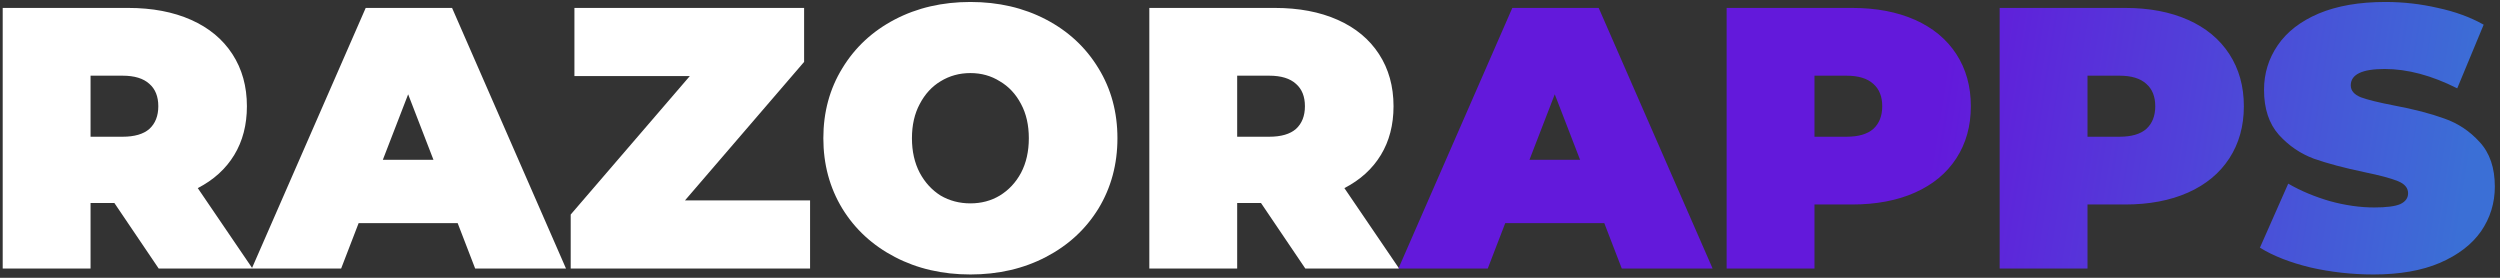
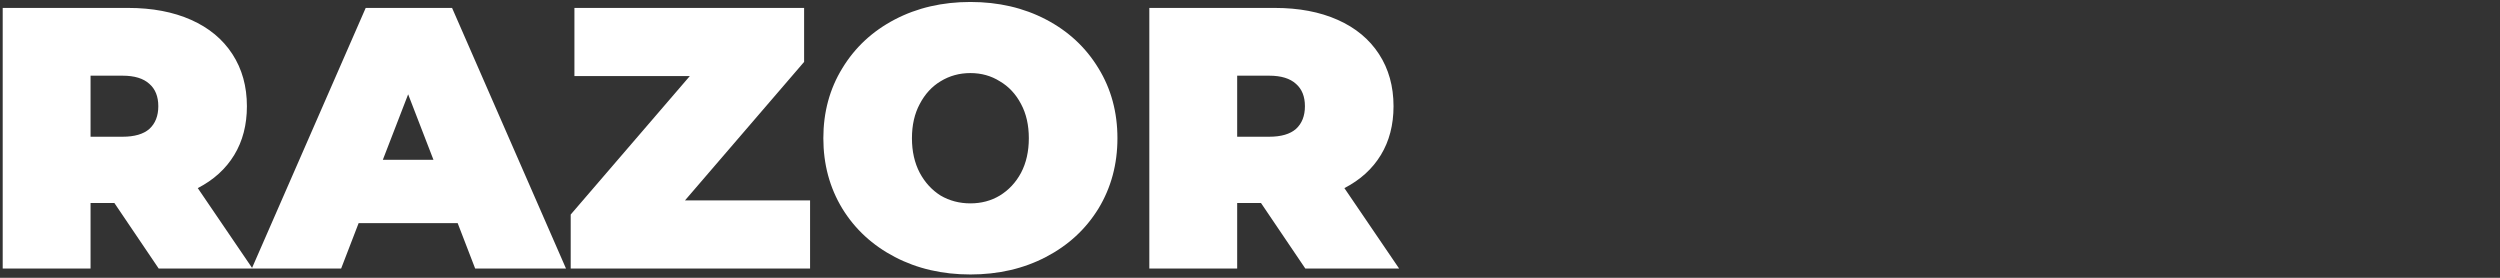
<svg xmlns="http://www.w3.org/2000/svg" width="270" height="30" viewBox="0 0 270 30" fill="none">
  <rect x="0" y="0" width="270" height="30" fill="#333333" stroke="none" />
  <path d="M12.353 21.924H9.78V29H0.292V0.856H13.841C16.441 0.856 18.706 1.285 20.636 2.143C22.565 3.001 24.053 4.234 25.098 5.842C26.144 7.45 26.666 9.326 26.666 11.471C26.666 13.481 26.211 15.236 25.299 16.737C24.388 18.238 23.075 19.431 21.359 20.316L27.269 29H17.138L12.353 21.924ZM17.097 11.471C17.097 10.425 16.776 9.621 16.133 9.058C15.489 8.469 14.524 8.174 13.238 8.174H9.78V14.767H13.238C14.524 14.767 15.489 14.486 16.133 13.923C16.776 13.333 17.097 12.516 17.097 11.471ZM49.427 24.095H38.733L36.843 29H27.194L39.496 0.856H48.824L61.127 29H51.317L49.427 24.095ZM46.814 17.26L44.08 10.184L41.346 17.26H46.814ZM87.488 21.642V29H61.636V23.17L74.502 8.214H62.038V0.856H86.844V6.686L73.979 21.642H87.488ZM104.802 29.643C101.773 29.643 99.052 29.013 96.64 27.754C94.228 26.494 92.338 24.752 90.971 22.527C89.604 20.276 88.921 17.743 88.921 14.928C88.921 12.114 89.604 9.594 90.971 7.37C92.338 5.118 94.228 3.363 96.64 2.103C99.052 0.843 101.773 0.213 104.802 0.213C107.831 0.213 110.551 0.843 112.963 2.103C115.376 3.363 117.265 5.118 118.632 7.37C119.999 9.594 120.683 12.114 120.683 14.928C120.683 17.743 119.999 20.276 118.632 22.527C117.265 24.752 115.376 26.494 112.963 27.754C110.551 29.013 107.831 29.643 104.802 29.643ZM104.802 21.964C105.981 21.964 107.04 21.683 107.978 21.12C108.943 20.53 109.707 19.713 110.27 18.667C110.833 17.595 111.114 16.349 111.114 14.928C111.114 13.508 110.833 12.275 110.27 11.229C109.707 10.157 108.943 9.34 107.978 8.777C107.04 8.187 105.981 7.892 104.802 7.892C103.622 7.892 102.55 8.187 101.585 8.777C100.647 9.34 99.897 10.157 99.334 11.229C98.771 12.275 98.49 13.508 98.49 14.928C98.49 16.349 98.771 17.595 99.334 18.667C99.897 19.713 100.647 20.53 101.585 21.12C102.55 21.683 103.622 21.964 104.802 21.964ZM136.188 21.924H133.615V29H124.127V0.856H137.676C140.276 0.856 142.541 1.285 144.47 2.143C146.4 3.001 147.888 4.234 148.933 5.842C149.979 7.45 150.501 9.326 150.501 11.471C150.501 13.481 150.046 15.236 149.134 16.737C148.223 18.238 146.91 19.431 145.194 20.316L151.104 29H140.973L136.188 21.924ZM140.932 11.471C140.932 10.425 140.611 9.621 139.967 9.058C139.324 8.469 138.359 8.174 137.073 8.174H133.615V14.767H137.073C138.359 14.767 139.324 14.486 139.967 13.923C140.611 13.333 140.932 12.516 140.932 11.471Z" fill="white" />
-   <path d="M173.262 24.095H162.567L160.678 29H151.029L163.331 0.856H172.659L184.962 29H175.152L173.262 24.095ZM170.649 17.26L167.915 10.184L165.181 17.26H170.649ZM200.025 0.856C202.625 0.856 204.89 1.285 206.82 2.143C208.75 3.001 210.237 4.234 211.283 5.842C212.328 7.45 212.851 9.326 212.851 11.471C212.851 13.615 212.328 15.491 211.283 17.099C210.237 18.707 208.75 19.94 206.82 20.798C204.89 21.656 202.625 22.085 200.025 22.085H195.964V29H186.476V0.856H200.025ZM199.422 14.767C200.709 14.767 201.673 14.486 202.317 13.923C202.96 13.333 203.282 12.516 203.282 11.471C203.282 10.425 202.96 9.621 202.317 9.058C201.673 8.469 200.709 8.174 199.422 8.174H195.964V14.767H199.422ZM229.511 0.856C232.111 0.856 234.376 1.285 236.306 2.143C238.236 3.001 239.724 4.234 240.769 5.842C241.814 7.45 242.337 9.326 242.337 11.471C242.337 13.615 241.814 15.491 240.769 17.099C239.724 18.707 238.236 19.94 236.306 20.798C234.376 21.656 232.111 22.085 229.511 22.085H225.451V29H215.962V0.856H229.511ZM228.908 14.767C230.195 14.767 231.16 14.486 231.803 13.923C232.446 13.333 232.768 12.516 232.768 11.471C232.768 10.425 232.446 9.621 231.803 9.058C231.16 8.469 230.195 8.174 228.908 8.174H225.451V14.767H228.908ZM256.335 29.643C254.003 29.643 251.725 29.389 249.5 28.879C247.302 28.343 245.493 27.633 244.072 26.748L247.128 19.833C248.468 20.61 249.969 21.24 251.631 21.723C253.293 22.178 254.887 22.406 256.415 22.406C257.729 22.406 258.667 22.286 259.23 22.044C259.793 21.776 260.074 21.388 260.074 20.879C260.074 20.289 259.699 19.847 258.948 19.552C258.225 19.257 257.018 18.935 255.33 18.587C253.159 18.131 251.349 17.649 249.902 17.14C248.455 16.603 247.195 15.746 246.123 14.566C245.051 13.36 244.515 11.739 244.515 9.702C244.515 7.933 245.01 6.324 246.002 4.877C246.994 3.43 248.468 2.29 250.425 1.459C252.408 0.629 254.807 0.213 257.621 0.213C259.551 0.213 261.441 0.428 263.29 0.856C265.167 1.258 266.815 1.862 268.236 2.666L265.381 9.541C262.62 8.147 260.007 7.45 257.541 7.45C255.102 7.45 253.882 8.04 253.882 9.219C253.882 9.782 254.244 10.211 254.968 10.506C255.692 10.774 256.884 11.069 258.546 11.39C260.69 11.792 262.5 12.261 263.974 12.797C265.448 13.307 266.721 14.151 267.793 15.33C268.892 16.51 269.442 18.118 269.442 20.155C269.442 21.924 268.946 23.532 267.954 24.98C266.962 26.4 265.475 27.539 263.491 28.397C261.535 29.228 259.149 29.643 256.335 29.643Z" fill="url(#paint0_linear_21_2)" />
  <defs>
    <linearGradient id="paint0_linear_21_2" x1="143.028" y1="2.145" x2="266.145" y2="21.617" gradientUnits="userSpaceOnUse">
      <stop offset="0.538" stop-color="#6319DB" />
      <stop offset="1" stop-color="#3B6FD6" />
    </linearGradient>
  </defs>
</svg>